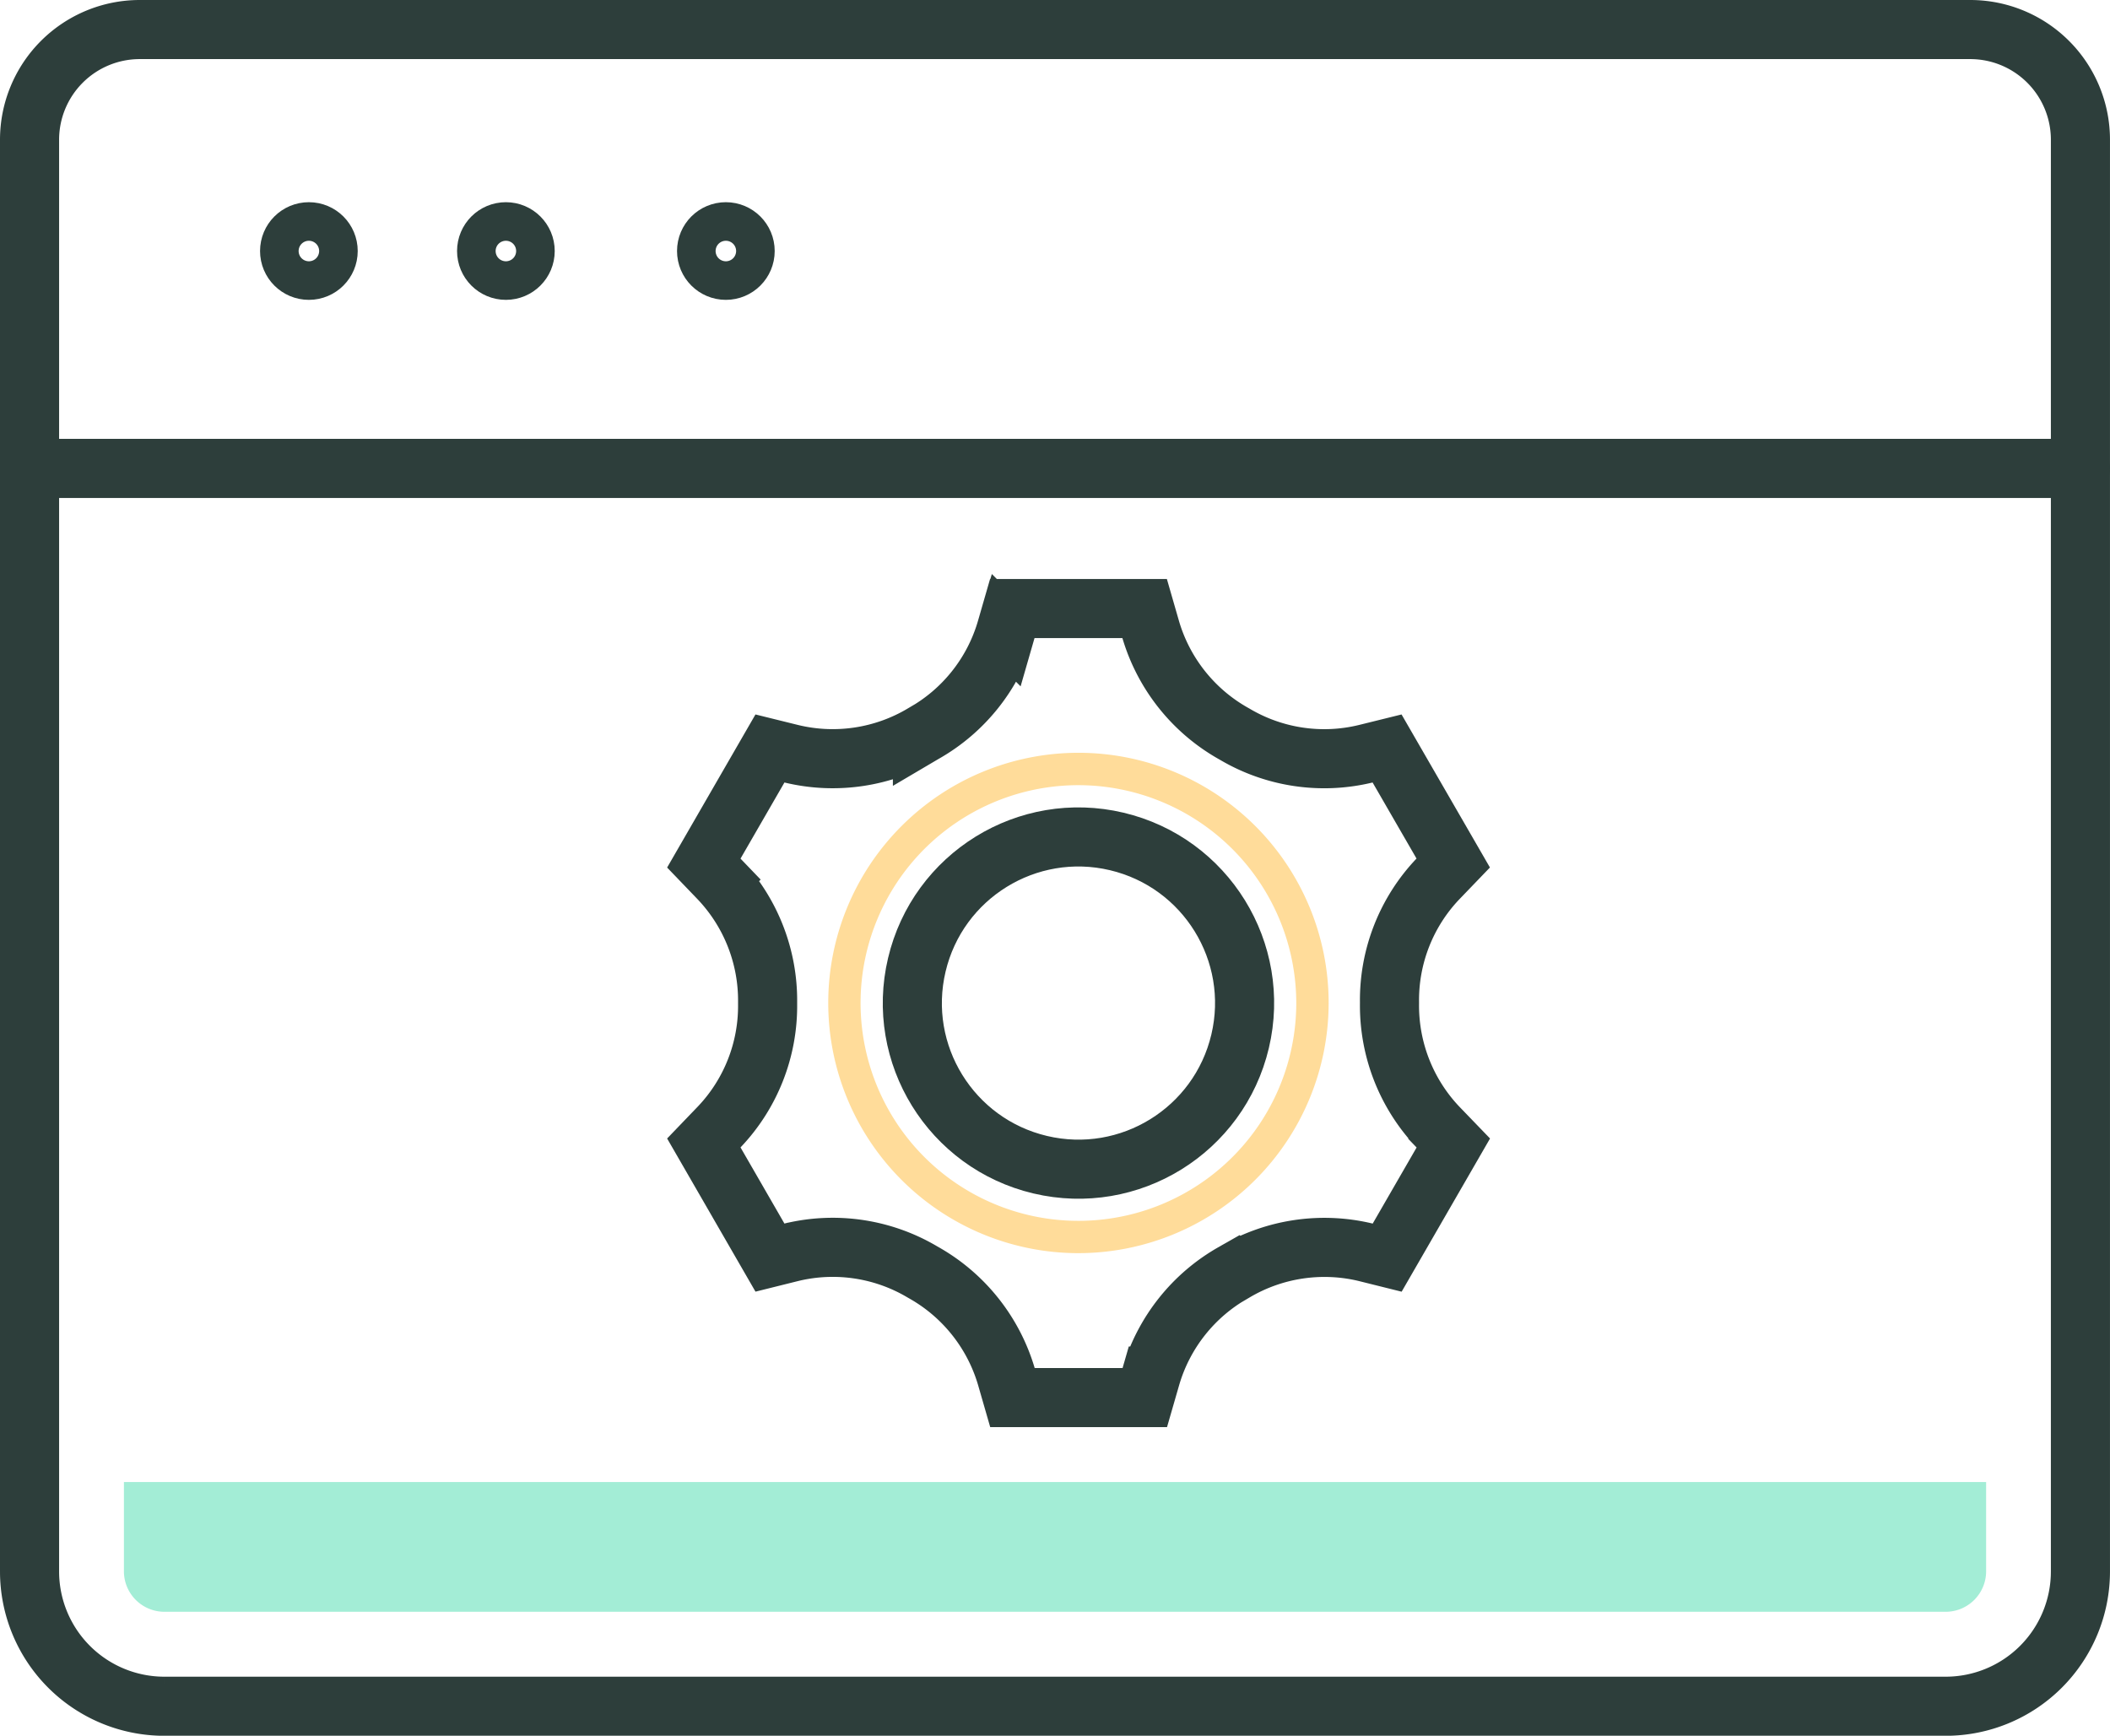
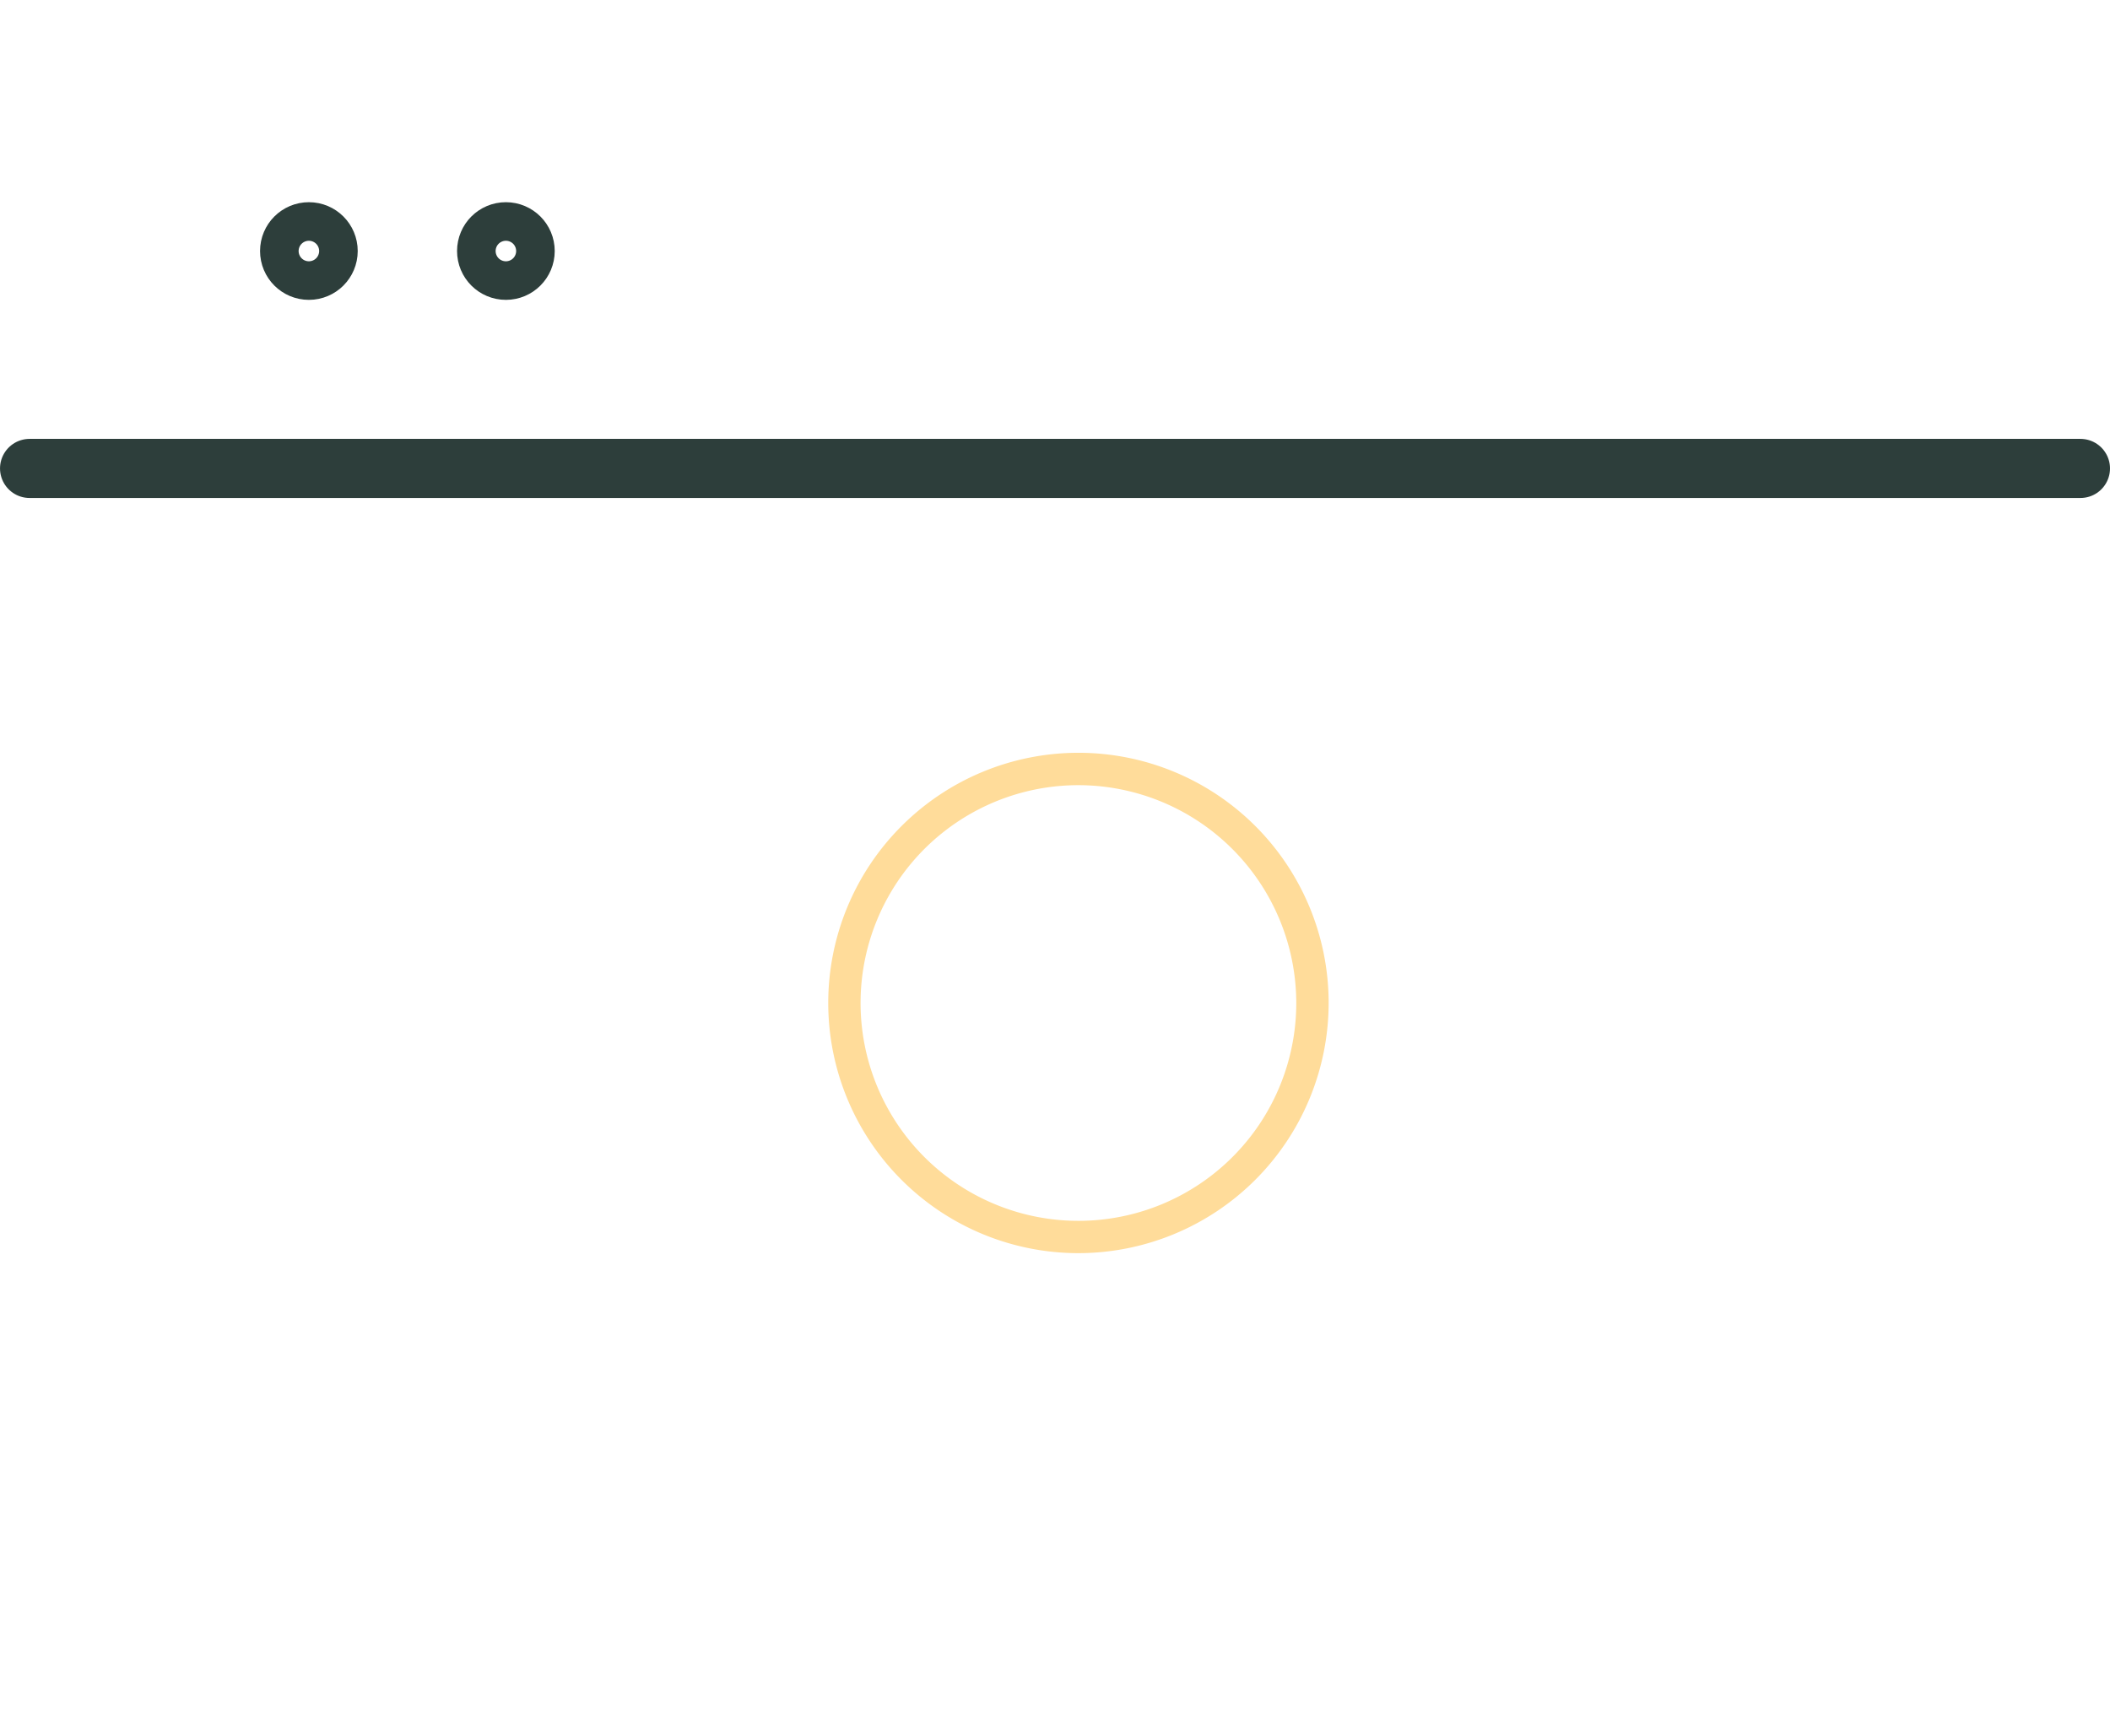
<svg xmlns="http://www.w3.org/2000/svg" width="107.104" height="88.11" viewBox="0 0 107.104 88.11">
  <g id="グループ_74705" data-name="グループ 74705" transform="translate(-2959.849 -33.485)">
    <g id="グループ_74702" data-name="グループ 74702" transform="translate(2961.349 34.985)">
-       <path id="パス_358156" data-name="パス 358156" d="M3058.608,120.1h-90.414a6.844,6.844,0,0,1-6.845-6.843V40.578a5.594,5.594,0,0,1,5.594-5.593h92.916a5.593,5.593,0,0,1,5.593,5.593v72.674A6.842,6.842,0,0,1,3058.608,120.1Z" transform="translate(-2961.349 -34.985)" fill="none" stroke="#2d3e3b" stroke-linecap="round" stroke-miterlimit="10" stroke-width="3" />
      <circle id="楕円形_582" data-name="楕円形 582" cx="0.979" cy="0.979" r="0.979" transform="translate(23.2 10.264)" fill="none" stroke="#2d3e3b" stroke-linecap="round" stroke-miterlimit="10" stroke-width="3" />
      <circle id="楕円形_585" data-name="楕円形 585" cx="0.979" cy="0.979" r="0.979" transform="translate(13.2 10.264)" fill="none" stroke="#2d3e3b" stroke-linecap="round" stroke-miterlimit="10" stroke-width="3" />
-       <circle id="楕円形_583" data-name="楕円形 583" cx="0.979" cy="0.979" r="0.979" transform="translate(34.366 10.264)" fill="none" stroke="#2d3e3b" stroke-linecap="round" stroke-miterlimit="10" stroke-width="3" />
      <line id="線_170" data-name="線 170" x2="104.103" transform="translate(0.001 22.279)" fill="none" stroke="#2d3e3b" stroke-linecap="round" stroke-miterlimit="10" stroke-width="3" />
    </g>
    <g id="グループ_74704" data-name="グループ 74704" transform="translate(2995.569 64.372)">
-       <ellipse id="楕円形_584" data-name="楕円形 584" cx="8.433" cy="8.433" rx="8.433" ry="8.433" transform="matrix(0.23, -0.973, 0.973, 0.23, 8.878, 26.298)" fill="none" stroke="#2d3e3b" stroke-miterlimit="10" stroke-width="3" />
-       <path id="パス_358160" data-name="パス 358160" d="M3012.182,60.732l.786-.817L3009.61,54.1l-1.1.272a8.916,8.916,0,0,1-6.623-.991l-.069-.039a8.964,8.964,0,0,1-4.2-5.257l-.314-1.089h-6.718l-.315,1.092a8.927,8.927,0,0,1-4.188,5.25l-.029.017-.029.017a8.939,8.939,0,0,1-6.64,1l-1.1-.272-3.357,5.818.785.817a8.961,8.961,0,0,1,2.453,6.261v.081a8.906,8.906,0,0,1-2.453,6.231l-.785.817,3.357,5.82,1.1-.274a8.922,8.922,0,0,1,6.626.994l.068.039a8.959,8.959,0,0,1,4.2,5.255l.315,1.092h6.718l.316-1.094a8.948,8.948,0,0,1,4.186-5.25l.031-.017.03-.017a8.951,8.951,0,0,1,6.64-1l1.1.274,3.358-5.82-.786-.815a8.957,8.957,0,0,1-2.454-6.263v-.078A8.922,8.922,0,0,1,3012.182,60.732Z" transform="translate(-2974.922 -46.992)" fill="none" stroke="#2d3e3b" stroke-linecap="round" stroke-miterlimit="10" stroke-width="3" />
-     </g>
-     <path id="パス_358158" data-name="パス 358158" d="M2963.306,65.111v4.533a2.057,2.057,0,0,0,2.056,2.053h90.414a2.057,2.057,0,0,0,2.056-2.053V65.111Z" transform="translate(2.833 43.608)" fill="#a3edd6" />
+       </g>
    <path id="パス_358159" data-name="パス 358159" d="M2991.091,76.272a12.7,12.7,0,1,1,12.7-12.7A12.711,12.711,0,0,1,2991.091,76.272Zm0-23.756a11.058,11.058,0,1,0,11.057,11.058A11.071,11.071,0,0,0,2991.091,52.516Z" transform="translate(23.5 20.827)" fill="#ffdc9a" />
  </g>
</svg>